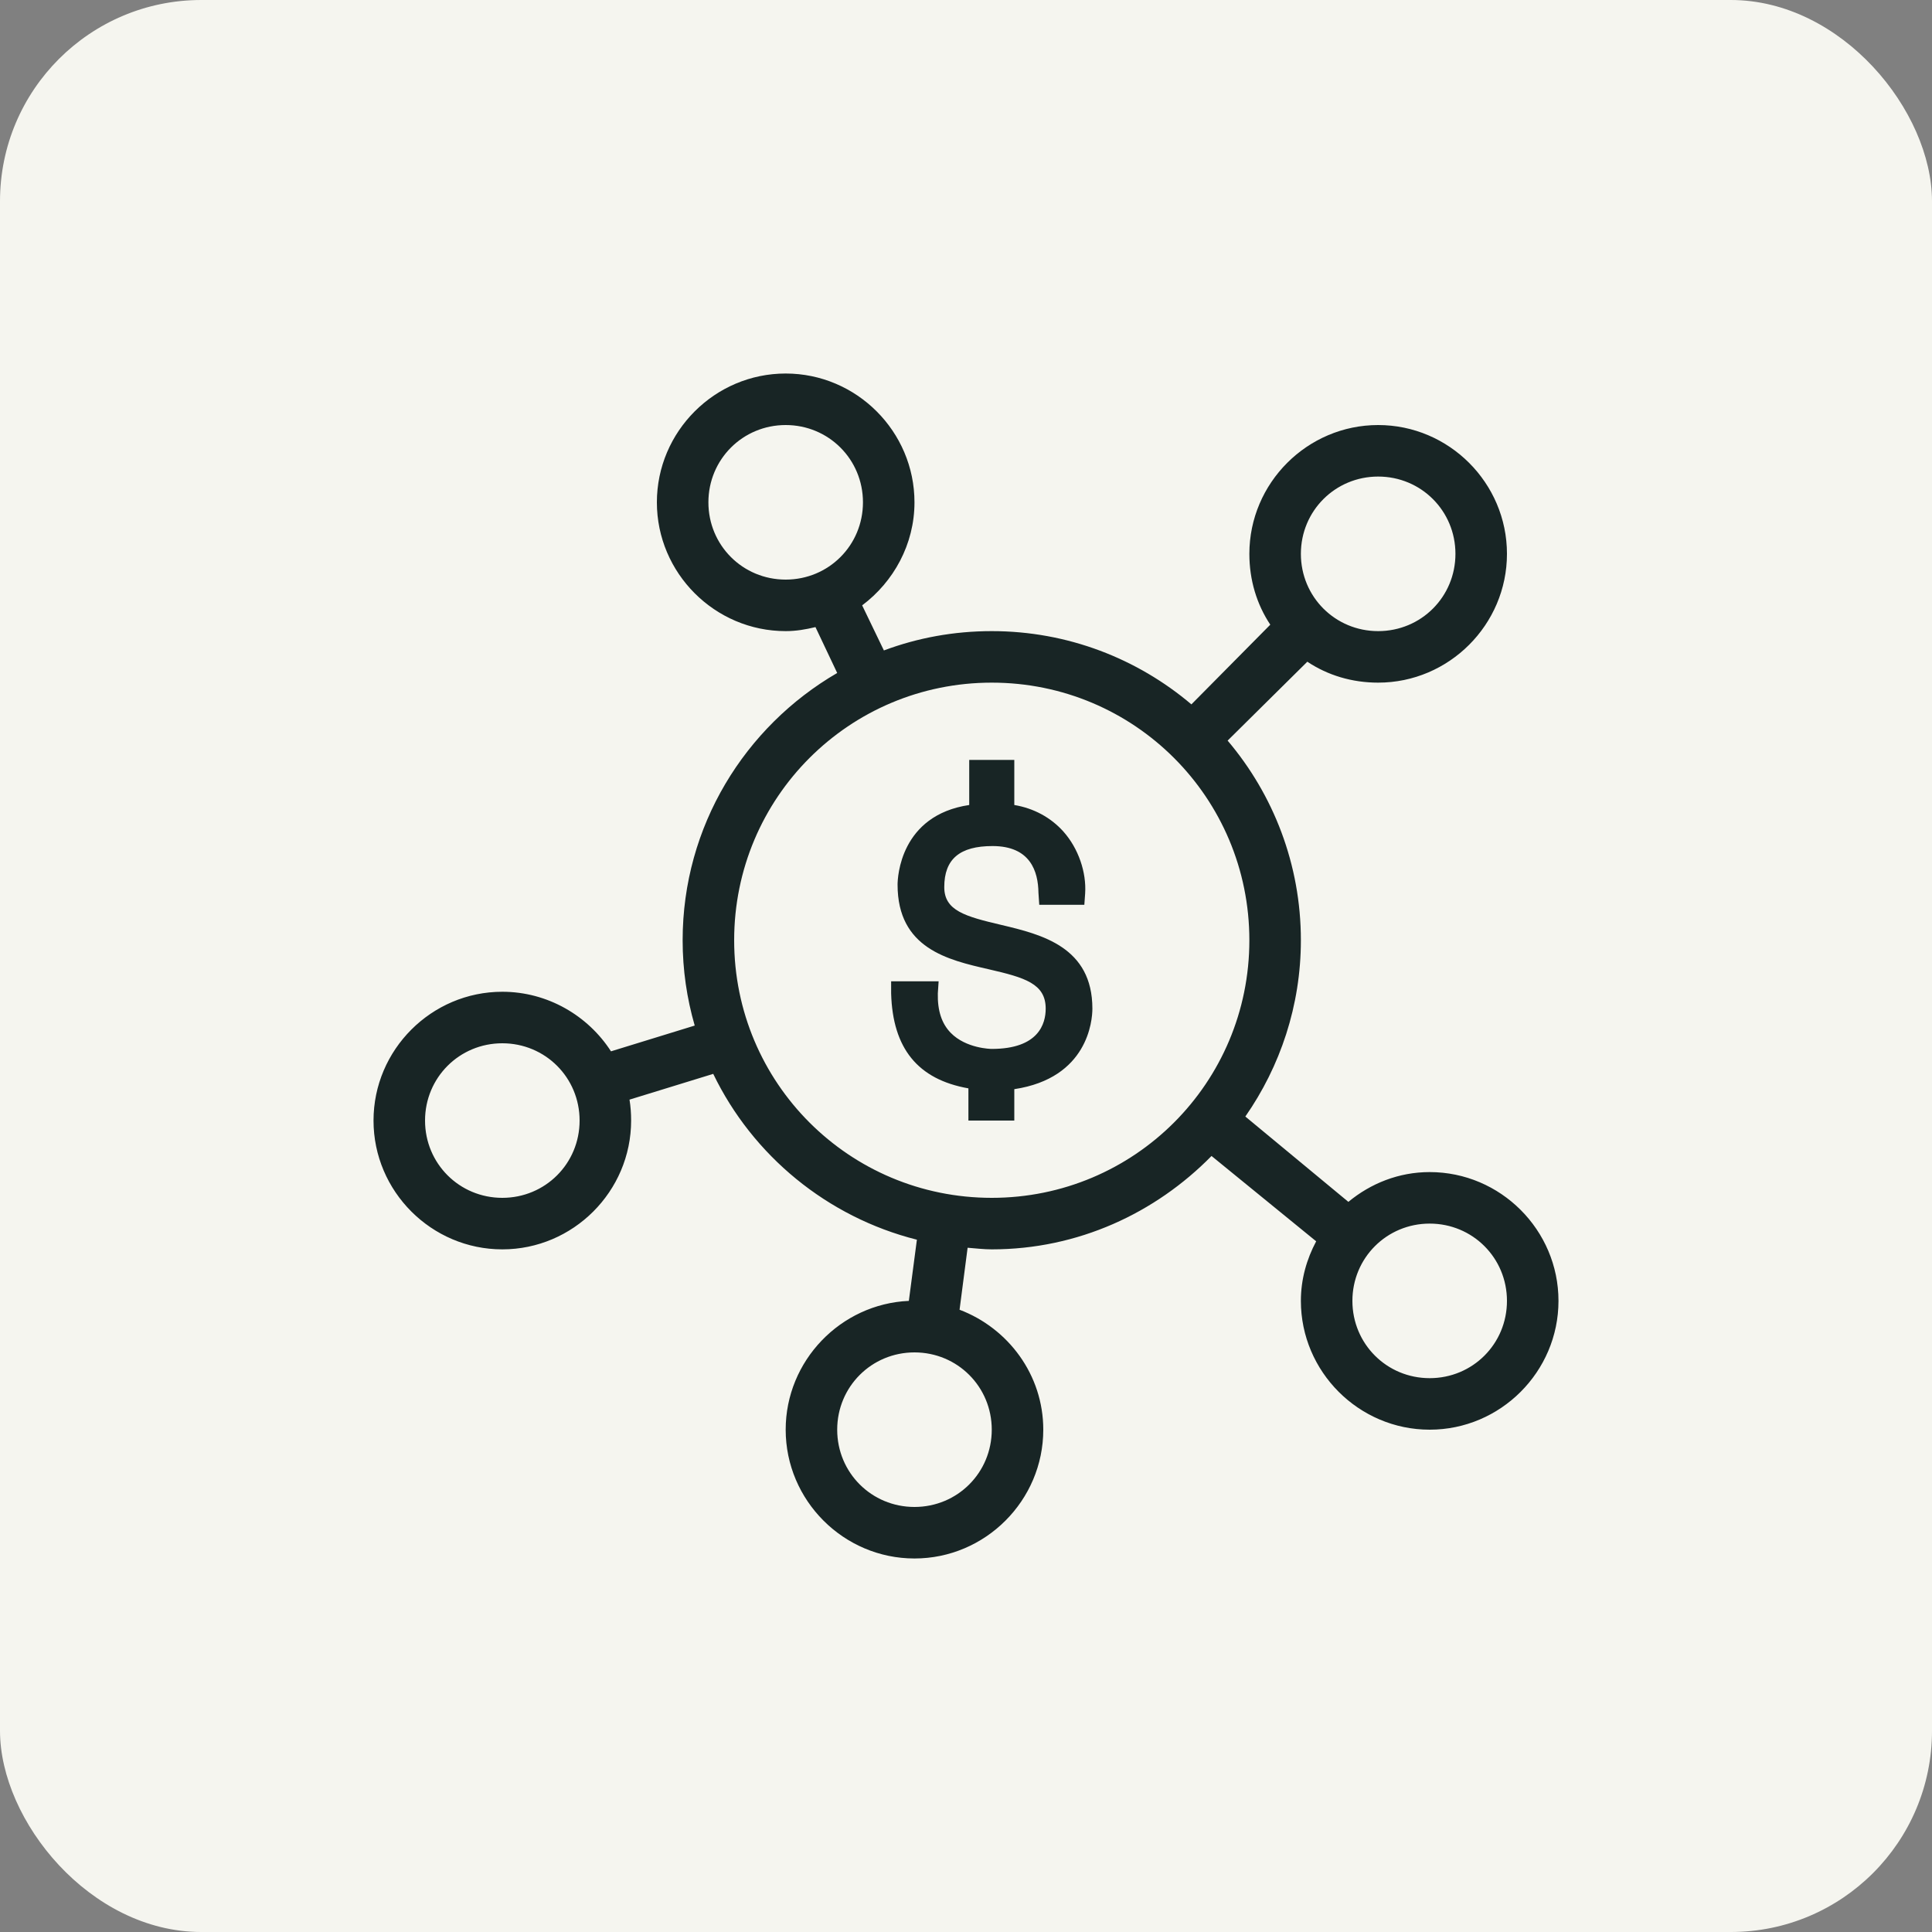
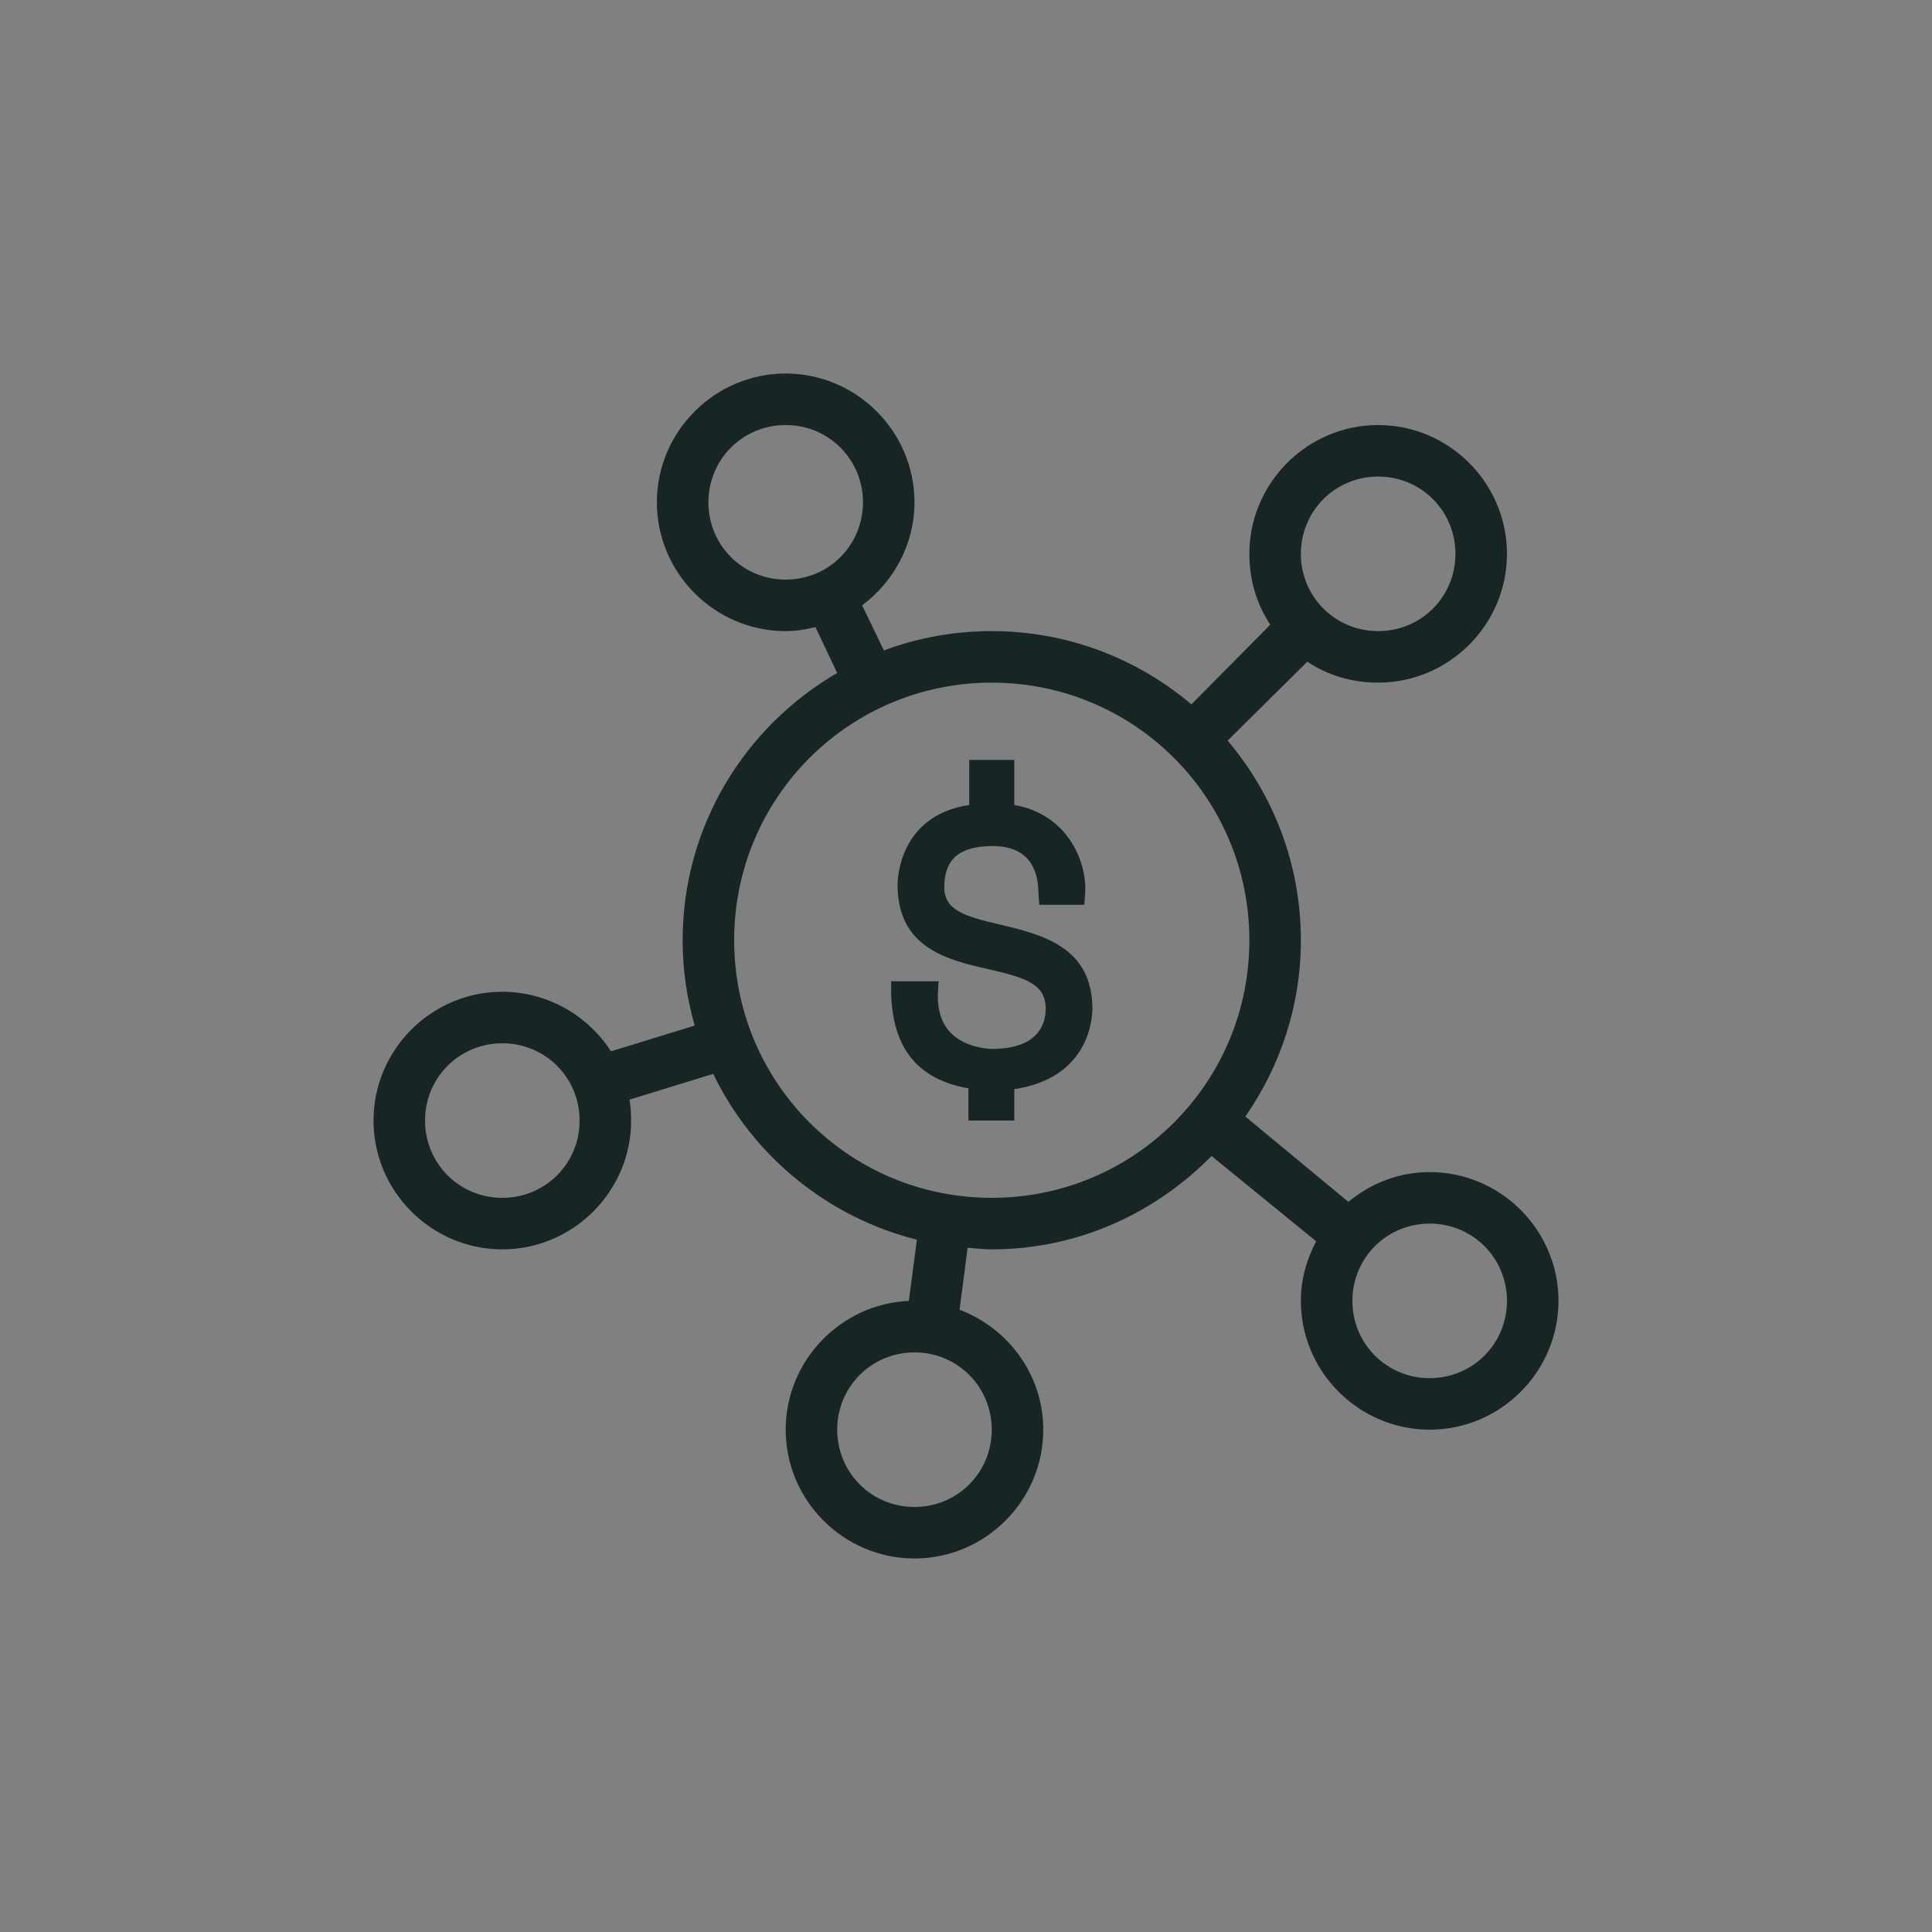
<svg xmlns="http://www.w3.org/2000/svg" width="48" height="48" viewBox="0 0 48 48" fill="none">
  <rect x="0" y="0" width="48" height="48" fill="#808080" stroke="none" />
-   <rect width="48" height="48" rx="5" fill="#F5F5EF" />
  <path d="M19.52 9.28C17.76 9.28 16.32 10.72 16.32 12.48C16.32 14.24 17.76 15.68 19.52 15.68C19.778 15.68 20.02 15.638 20.26 15.58L20.8 16.72C18.508 18.05 16.96 20.525 16.96 23.36C16.96 24.098 17.065 24.805 17.26 25.48L15.18 26.12C14.61 25.235 13.605 24.64 12.48 24.64C10.72 24.64 9.28 26.08 9.28 27.84C9.28 29.6 10.72 31.04 12.48 31.04C14.24 31.04 15.68 29.6 15.68 27.84C15.68 27.663 15.668 27.49 15.64 27.32L17.72 26.68C18.7 28.71 20.553 30.24 22.78 30.8L22.58 32.32C20.885 32.395 19.52 33.808 19.52 35.52C19.52 37.28 20.96 38.72 22.72 38.72C24.48 38.72 25.92 37.28 25.92 35.52C25.92 34.155 25.048 32.998 23.84 32.54L24.04 31C24.24 31.015 24.438 31.04 24.64 31.04C26.783 31.04 28.705 30.14 30.1 28.72L32.7 30.84C32.463 31.285 32.32 31.783 32.32 32.32C32.32 34.08 33.76 35.52 35.52 35.52C37.28 35.52 38.72 34.08 38.72 32.32C38.72 30.56 37.28 29.12 35.52 29.12C34.75 29.12 34.053 29.403 33.5 29.86L30.94 27.74C31.805 26.498 32.32 24.985 32.32 23.36C32.32 21.473 31.635 19.74 30.5 18.4L32.48 16.44C32.988 16.778 33.59 16.96 34.24 16.96C36 16.96 37.44 15.52 37.44 13.76C37.44 12 36 10.56 34.24 10.56C32.48 10.56 31.04 12 31.04 13.76C31.04 14.41 31.223 15.013 31.56 15.52L29.6 17.5C28.26 16.365 26.528 15.68 24.64 15.68C23.695 15.68 22.795 15.848 21.96 16.16L21.42 15.04C22.2 14.455 22.72 13.525 22.72 12.48C22.72 10.72 21.28 9.28 19.52 9.28ZM19.52 10.56C20.588 10.56 21.44 11.413 21.44 12.48C21.44 13.548 20.588 14.4 19.52 14.4C18.453 14.4 17.6 13.548 17.6 12.48C17.6 11.413 18.453 10.56 19.52 10.56ZM34.24 11.84C35.308 11.84 36.16 12.693 36.16 13.76C36.16 14.828 35.308 15.68 34.24 15.68C33.173 15.68 32.32 14.828 32.32 13.76C32.32 12.693 33.173 11.84 34.24 11.84ZM24.64 16.96C28.183 16.96 31.04 19.818 31.04 23.36C31.04 26.903 28.183 29.76 24.64 29.76C21.098 29.76 18.24 26.903 18.24 23.36C18.24 19.818 21.098 16.96 24.64 16.96ZM24.08 18.88V20C22.365 20.255 22.3 21.8 22.3 21.98C22.3 23.565 23.555 23.85 24.56 24.08C25.463 24.288 25.98 24.438 25.98 25.06C25.98 25.433 25.805 26.06 24.64 26.06C24.615 26.06 24 26.05 23.62 25.66C23.395 25.43 23.29 25.105 23.3 24.68L23.32 24.38H22.14V24.68C22.178 26.048 22.803 26.818 24.06 27.04V27.84H25.2V27.06C27.028 26.785 27.14 25.355 27.14 25.06C27.14 23.53 25.885 23.218 24.88 22.98C23.978 22.768 23.46 22.625 23.46 22.04C23.46 21.34 23.848 21.02 24.66 21.02C25.6 21.02 25.793 21.65 25.8 22.18L25.82 22.48H26.94L26.96 22.2C26.995 21.673 26.793 21.078 26.42 20.66C26.105 20.308 25.68 20.08 25.2 20V18.88H24.08ZM12.48 25.92C13.548 25.92 14.4 26.773 14.4 27.84C14.4 28.908 13.548 29.76 12.48 29.76C11.413 29.76 10.56 28.908 10.56 27.84C10.56 26.773 11.413 25.92 12.48 25.92ZM35.52 30.4C36.588 30.4 37.44 31.253 37.44 32.32C37.44 33.388 36.588 34.24 35.52 34.24C34.453 34.24 33.6 33.388 33.6 32.32C33.6 31.253 34.453 30.4 35.52 30.4ZM22.72 33.6C23.788 33.6 24.64 34.453 24.64 35.52C24.64 36.588 23.788 37.44 22.72 37.44C21.653 37.44 20.8 36.588 20.8 35.52C20.8 34.453 21.653 33.6 22.72 33.6Z" fill="#182525" />
</svg>